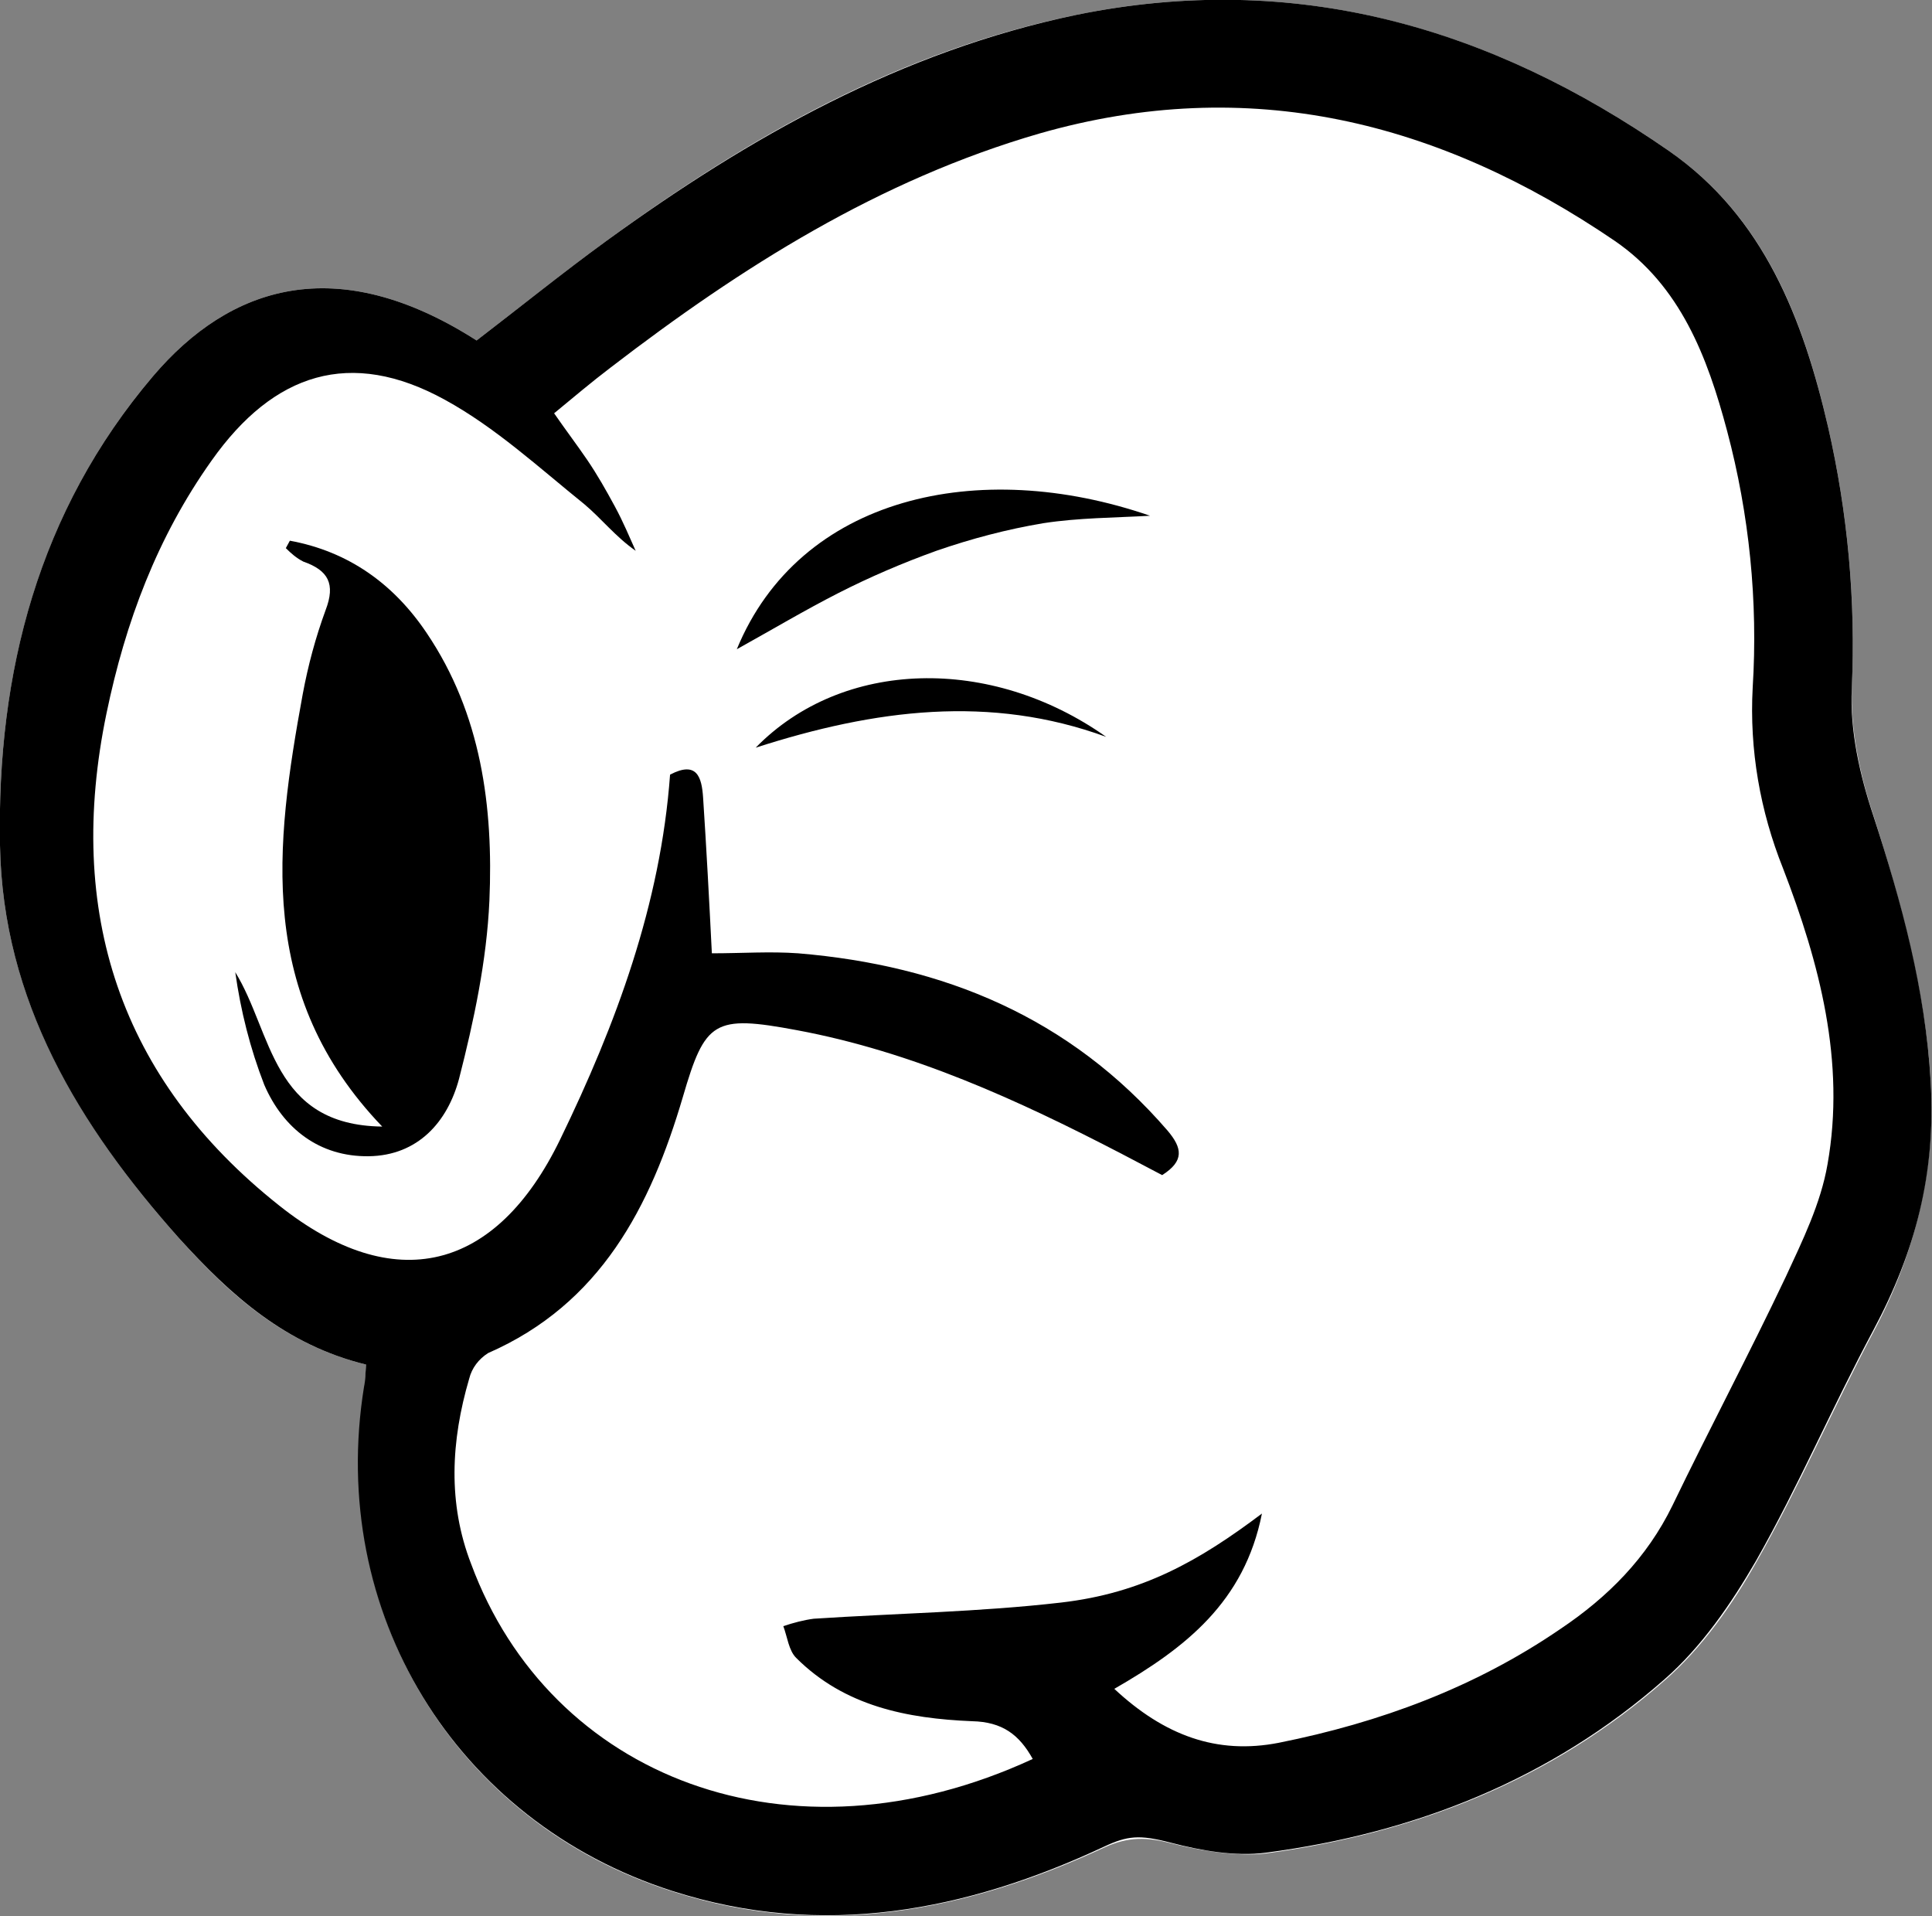
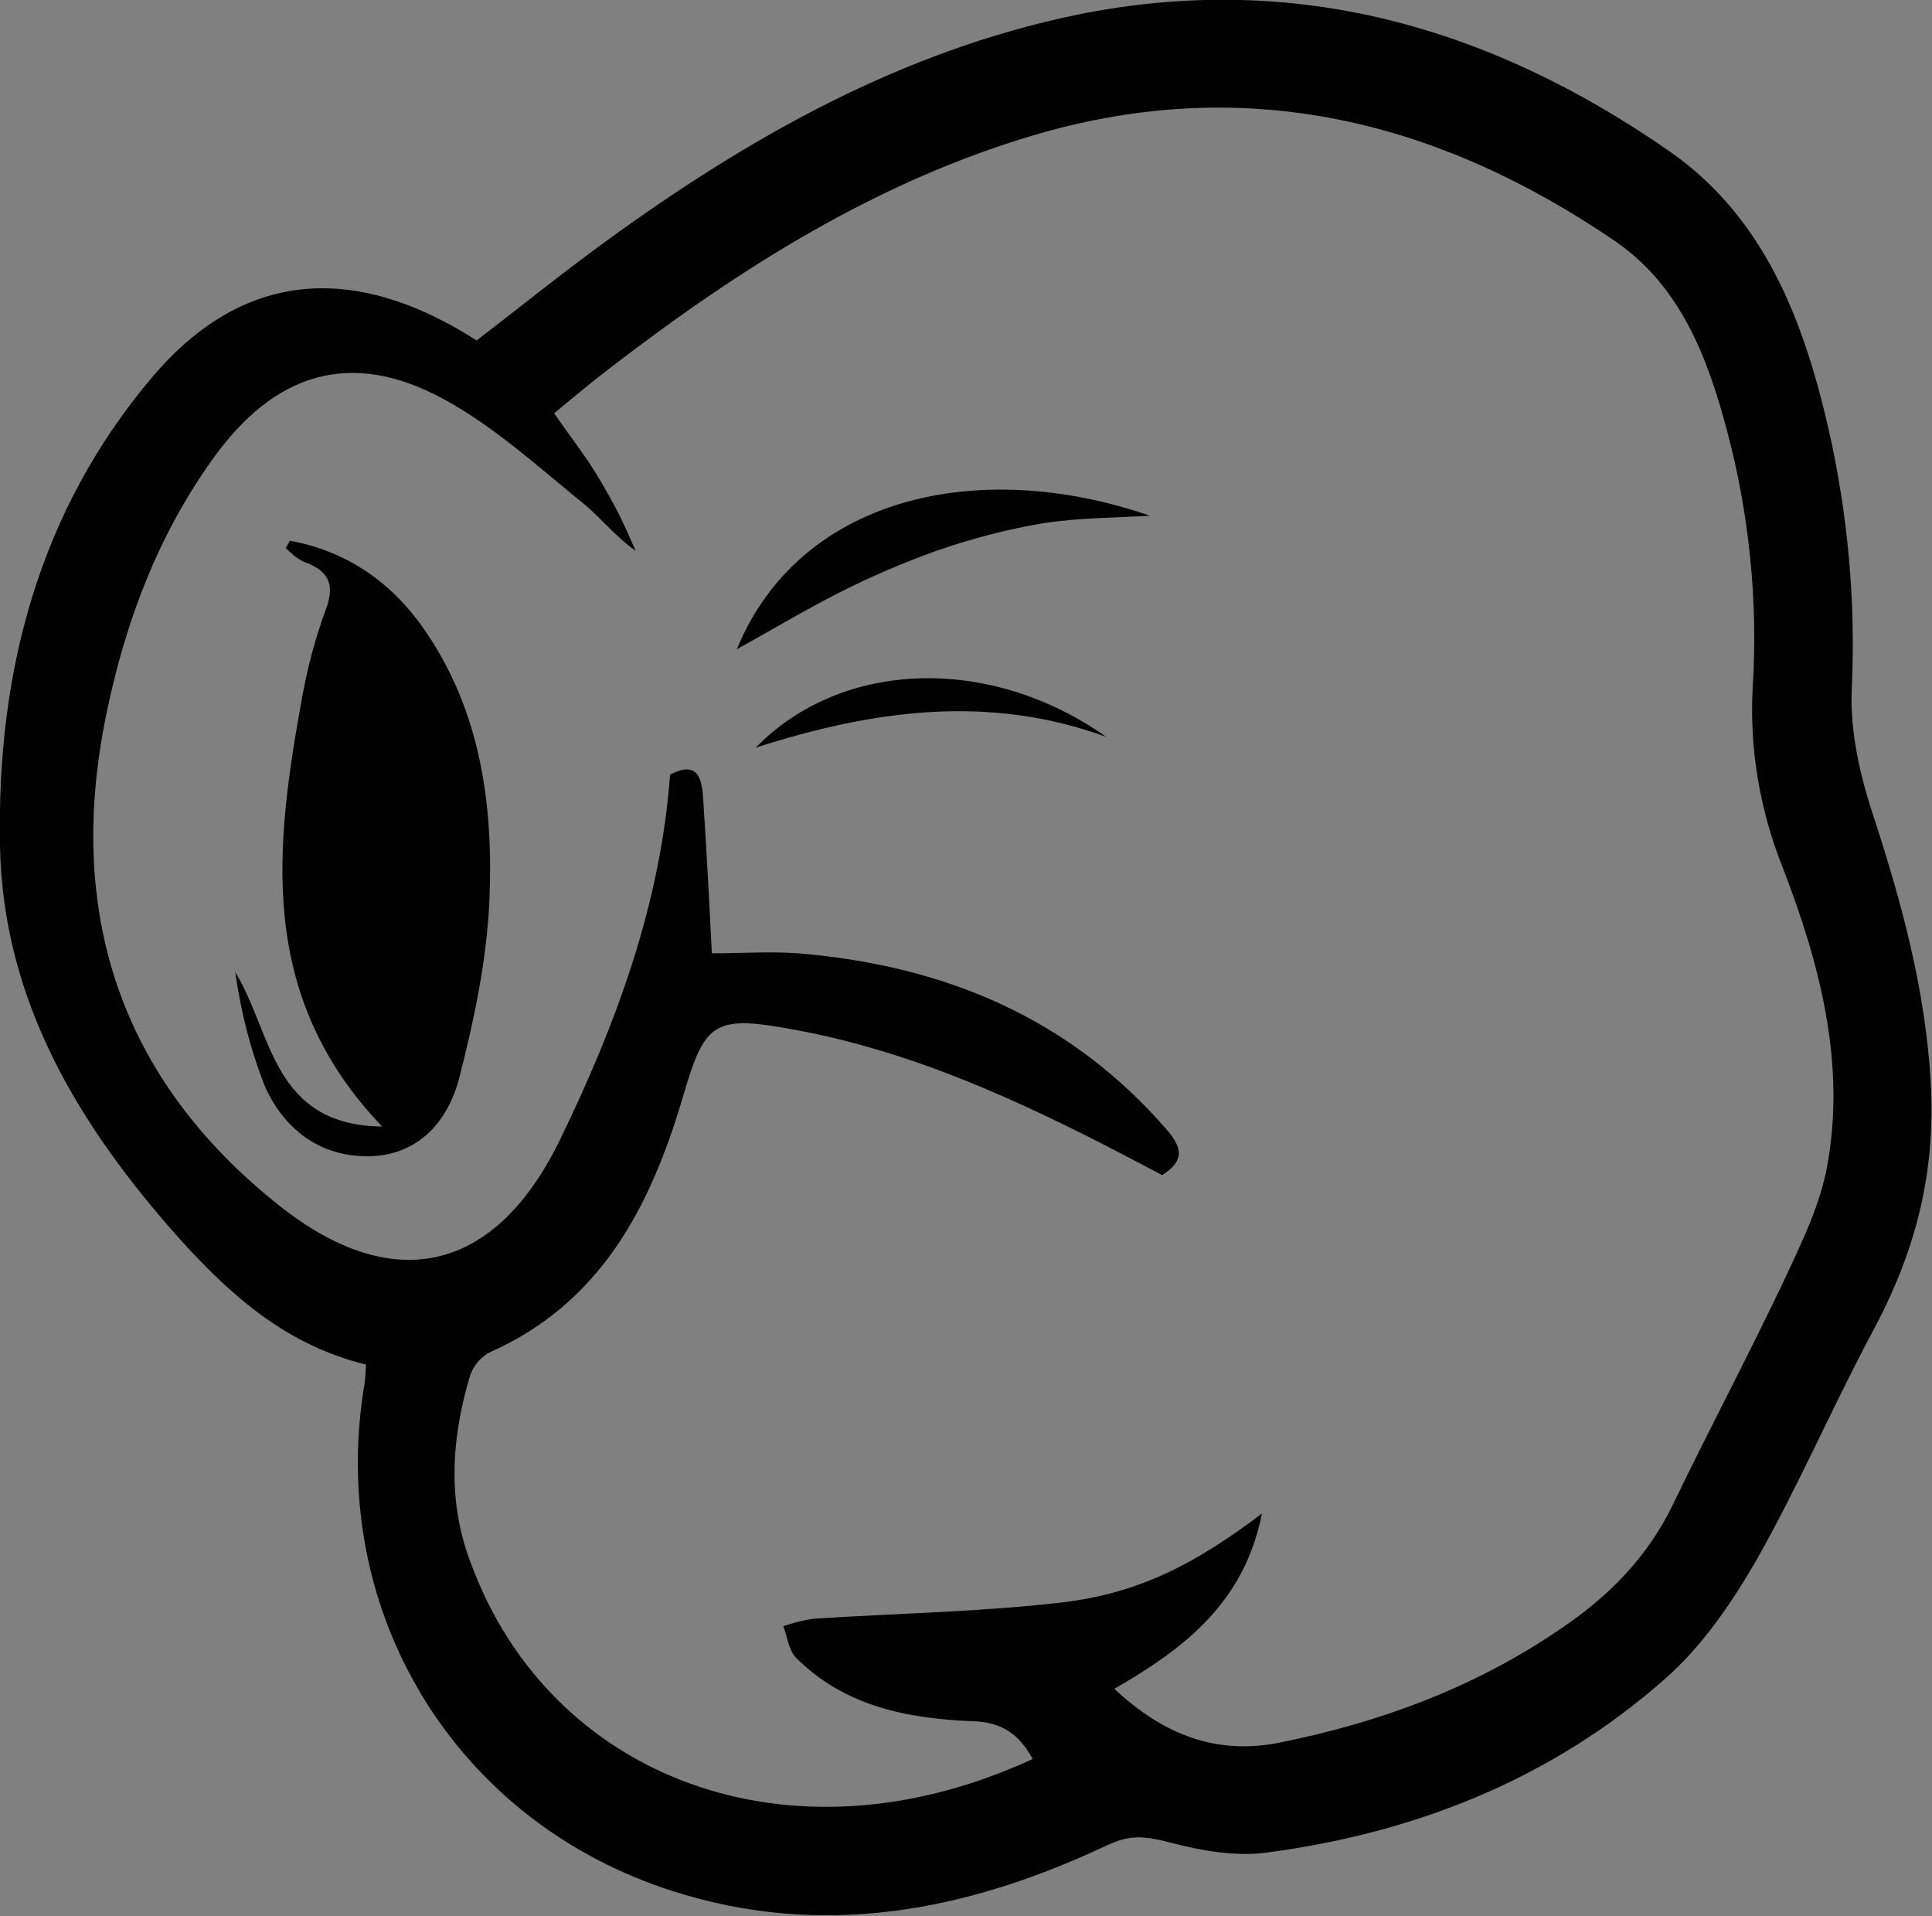
<svg xmlns="http://www.w3.org/2000/svg" version="1.1" id="piedraSVG" x="0px" y="0px" viewBox="0 0 286.6 284.2" style="enable-background:new 0 0 286.6 284.2;" xml:space="preserve">
  <rect x="0" y="0" width="286.6" height="284.2" fill="#808080" stroke="none" />
  <style type="text/css">
	.st0{fill:#FFFFFF;}
</style>
-   <path id="guantePiedra" class="st0" d="M54.3,202.4c-0.1,1.4-0.1,2.4-0.2,3.4c-5.4,33.5,13.5,64.6,45.8,74.8  c22.2,7.1,43.5,2.9,64-6.6c3.5-1.6,6.3-1.5,9.8-0.6c3.5,0.9,9.6,2.1,14.2,1.5c22.1-3,42.3-10.9,59.1-25.7c5.5-4.8,10-11.2,13.6-17.6  c6.3-11.1,11.4-22.9,17.4-34.2s9.2-23.8,8.4-37.1c-0.8-13.3-4.4-26.5-8.5-39.4c-2-6-3.4-12.6-3.2-18.9c0.6-13-0.6-25.9-3.5-38.6  c-3.7-16.1-9.5-31.2-23.6-41C221.1,4,192-4.4,159.7,2.2c-26,5.3-48.5,18-69.7,33.5c-6.6,4.8-12.9,9.9-19.3,14.8  c-20.8-13.3-36.6-8.1-48,5.3C5.7,75.8-0.5,99.9,0,125.4c0.4,22.9,11.7,41.6,26.6,58.3C34.1,192.1,42.4,199.5,54.3,202.4z" />
  <g>
    <path d="M54.3,202.4c-11.9-2.9-20.1-10.3-27.7-18.7C11.7,167,0.4,148.4,0,125.4c-0.5-25.6,5.7-49.6,22.7-69.6   c11.4-13.4,27.2-18.6,48-5.3c6.4-4.9,12.7-10,19.3-14.8c21.2-15.4,43.7-28.1,69.7-33.5c32.4-6.6,61.4,1.8,87.9,20.2   c14.1,9.8,19.9,25,23.6,41c2.9,12.7,4.1,25.7,3.5,38.7c-0.3,6.3,1.2,12.9,3.2,18.9c4.2,12.9,7.7,25.7,8.5,39.4   c0.8,13.7-2.3,25.3-8.5,36.9c-6.2,11.6-11.1,23.1-17.4,34.2c-3.7,6.4-8.1,12.8-13.6,17.6c-16.8,14.8-37,22.8-59.1,25.7   c-4.6,0.6-9.6-0.3-14.2-1.5c-4.6-1.2-6.4-1-9.8,0.6c-20.5,9.6-41.8,13.7-64,6.6c-32.3-10.3-51.2-41.4-45.8-74.8   C54.2,204.8,54.2,203.8,54.3,202.4z M165.3,250.5c7.4,6.9,15.2,9.8,24.4,8c15-3,29.1-8.2,41.8-16.9c7-4.7,12.8-10.5,16.6-18.3   c5.5-11.4,11.4-22.5,16.8-33.9c2.5-5.4,5.2-10.9,6.2-16.7c2.7-15.2-1.2-29.9-6.6-43.9c-3.4-8.5-5-17.6-4.5-26.8   c0.8-12.8-0.5-25.7-3.8-38.1c-2.9-10.9-6.9-21.5-16.7-28.2c-26-17.7-54.2-24.8-85.3-15.9c-23.8,6.9-44.2,19.8-63.6,34.7   c-2.9,2.2-5.6,4.5-8.4,6.8c1.8,2.6,3.4,4.7,4.9,6.9s2.8,4.5,4.1,6.9s2.1,4.4,3.1,6.6c-3-2.1-5.1-4.8-7.6-6.9   C80,69.4,73.5,63.4,66,59.3c-14-7.7-25.4-4-34.6,9c-8.1,11.4-12.8,24-15.6,37.5c-6.1,29.4,1.9,54.2,25.6,73   c17.1,13.6,32.2,9.8,41.7-9.8c8.3-17.1,14.9-34.9,16.3-54.1c4-2.1,4.7,0.4,4.9,3.4c0.5,7.6,0.9,15.1,1.3,23.1c4.5,0,8.6-0.3,12.8,0   c21.6,1.8,40.3,9.5,54.8,26.3c2.2,2.6,2.5,4.5-0.8,6.6l-5.9-3.1c-15.4-8-31.1-15.2-48.3-18.4c-12.3-2.3-13.6-1.4-16.9,9.9   c-4.8,16.3-12.2,30.7-28.9,38c-1.4,0.9-2.4,2.2-2.8,3.8c-2.7,9.2-3.2,18.5,0.3,27.5c11.7,31.6,47.2,45.6,83.3,28.9   c-2-3.6-4.5-5.5-9-5.6c-9.6-0.4-18.9-2.2-26.1-9.4c-1.1-1.1-1.3-3.1-1.9-4.7c1.5-0.5,3-0.9,4.5-1.1c12.2-0.8,24.6-1,36.7-2.4   c12.1-1.4,20.5-6.2,29.8-13.2C184.6,237.6,175.9,244.4,165.3,250.5z" />
    <path d="M43,80.2c8.7,1.6,15.4,6.4,20.3,13.7c8.1,12,9.9,25.8,9.3,39.7c-0.4,8.9-2.3,17.8-4.5,26.4c-1.7,6.4-6.1,11.4-13.4,11.5   s-12.7-4.1-15.5-10.6c-2.1-5.4-3.5-11-4.3-16.7c5.5,8.9,5.4,22.7,21.8,22.9C38,147.6,40.8,125.4,44.9,103c0.8-4.3,1.9-8.4,3.4-12.5   c1.5-3.9,0.4-5.9-3.3-7.2c-1-0.5-1.8-1.2-2.6-2L43,80.2z" />
    <path d="M109.3,96.3c9.3-22.6,35.8-28.6,61.3-19.8c-5.3,0.3-10.6,0.3-15.8,1.1c-5.4,0.9-10.7,2.3-15.9,4.1c-5,1.8-9.9,3.9-14.6,6.3   C119.4,90.5,114.7,93.3,109.3,96.3z" />
    <path d="M112.1,110.9c12.9-13.2,34.9-13.7,52-1.6C146.9,103,129.8,105.2,112.1,110.9z" />
  </g>
</svg>